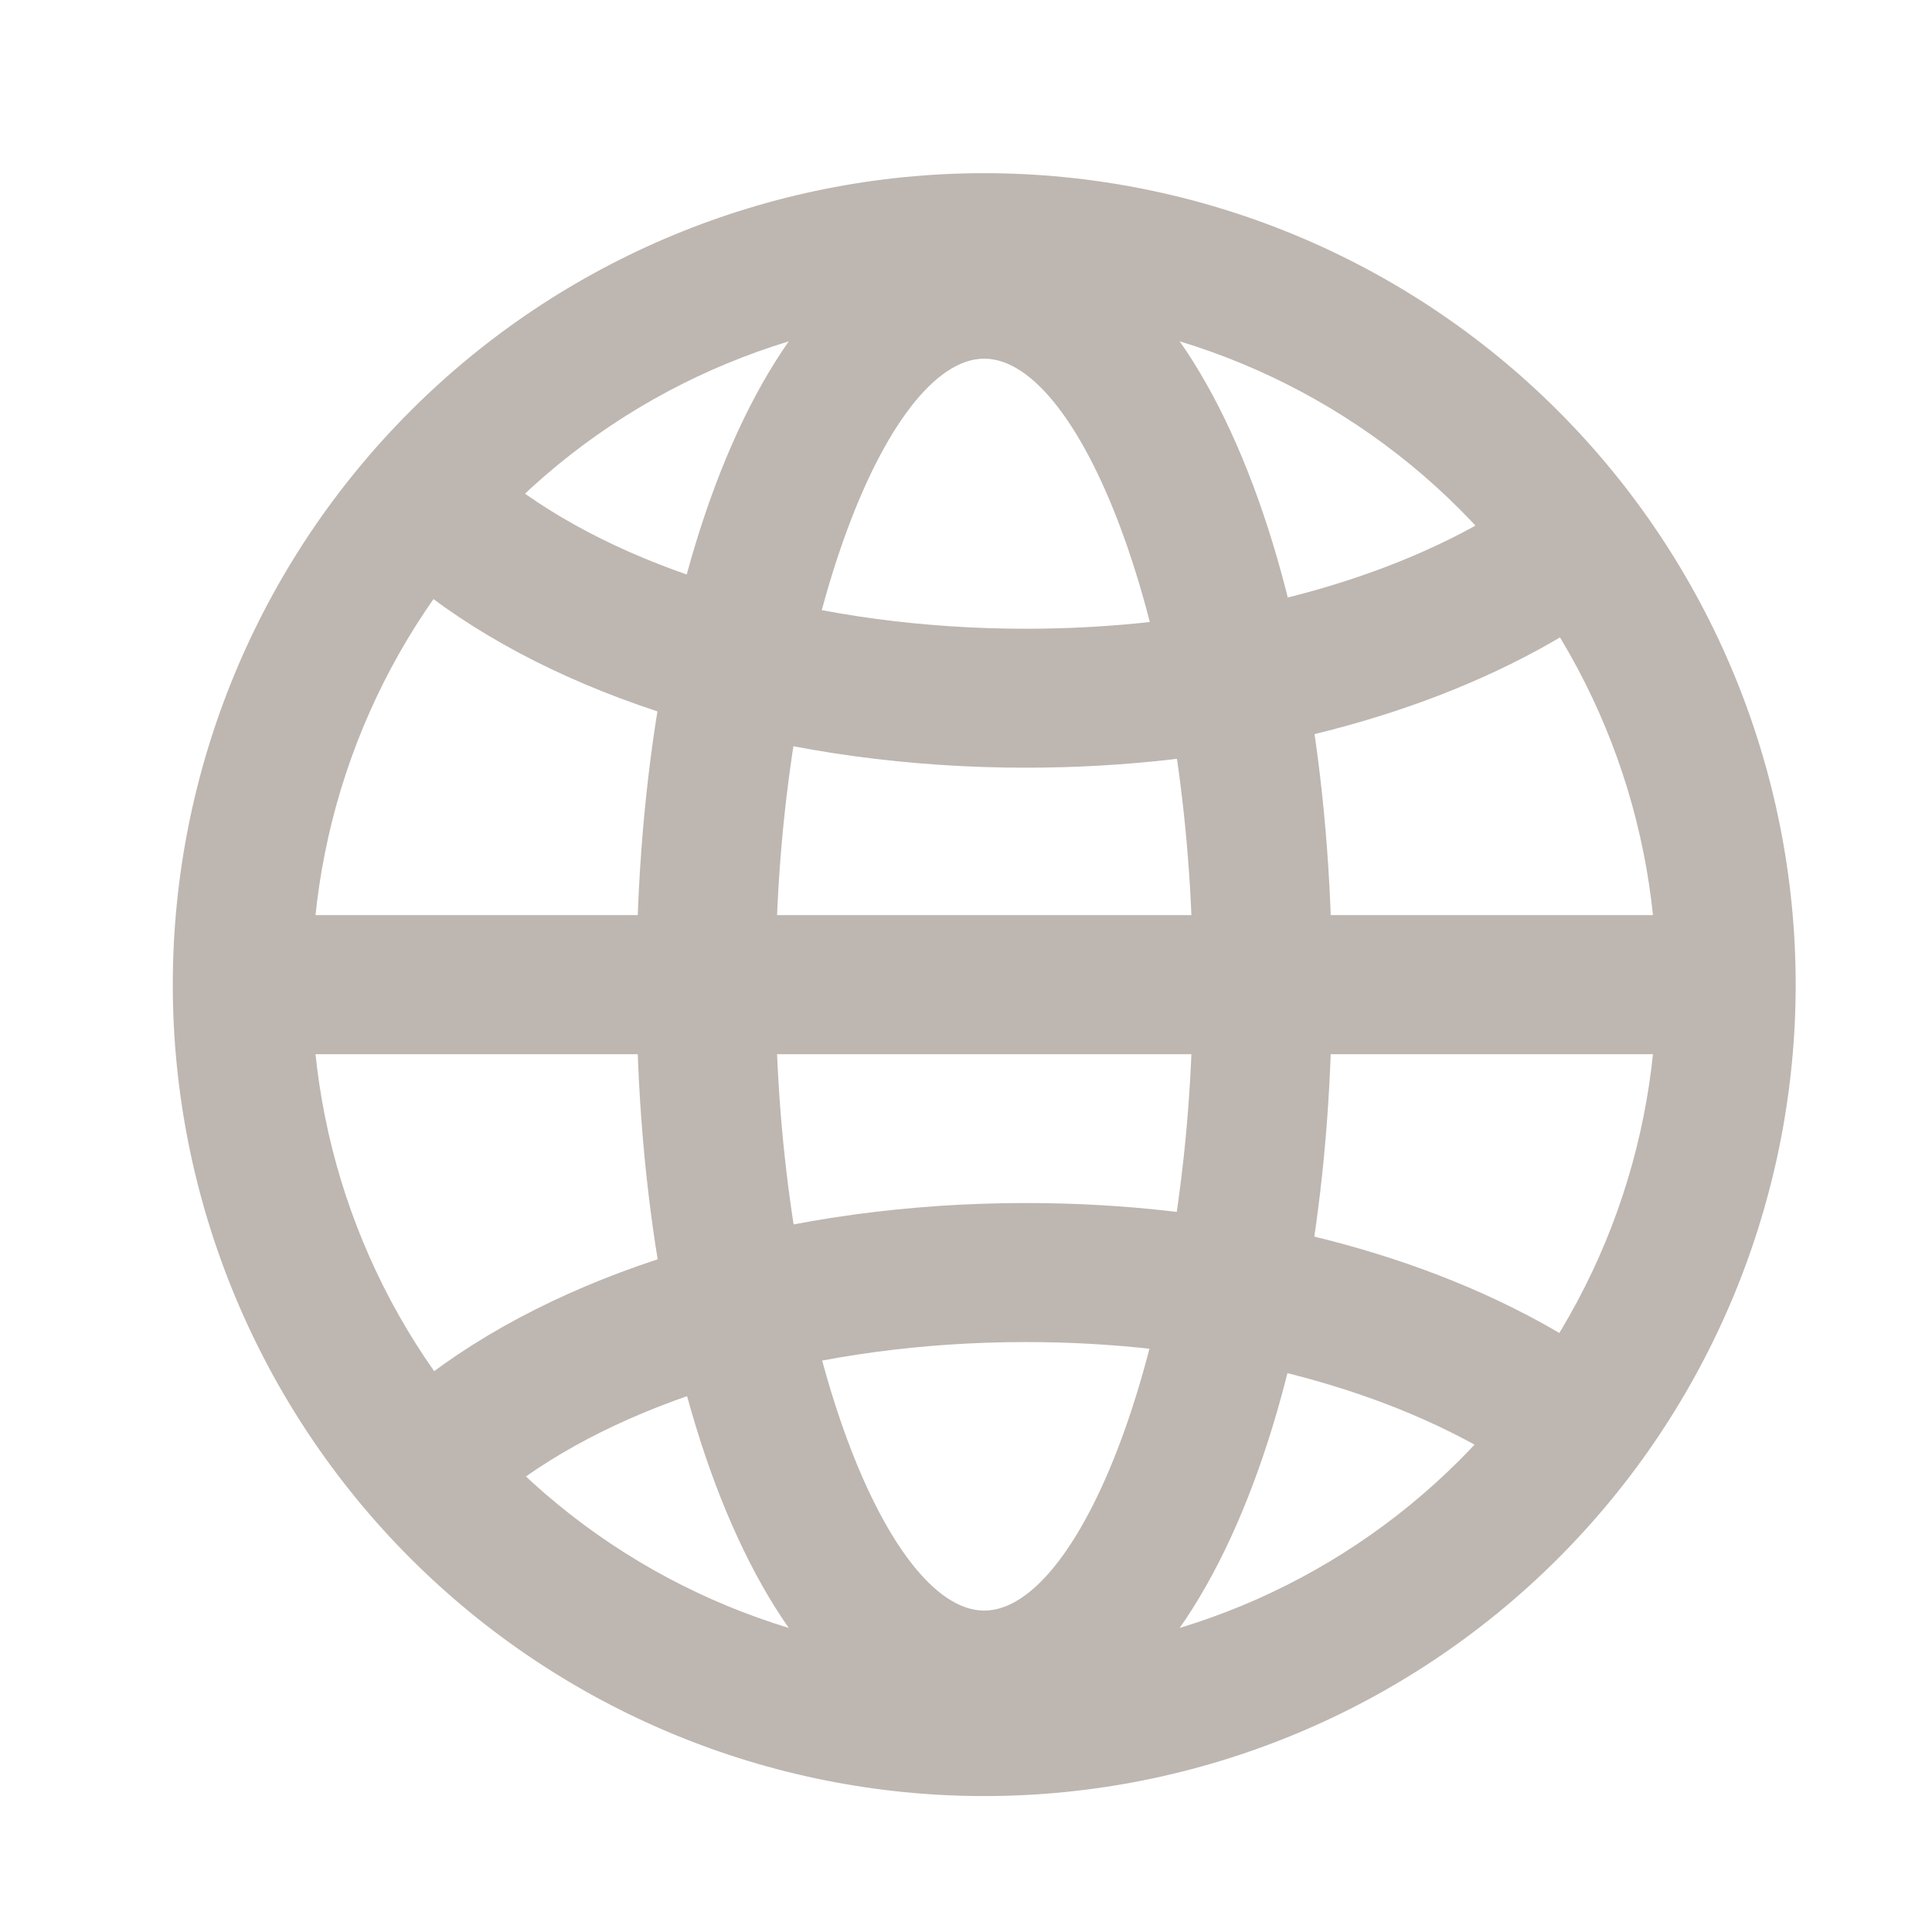
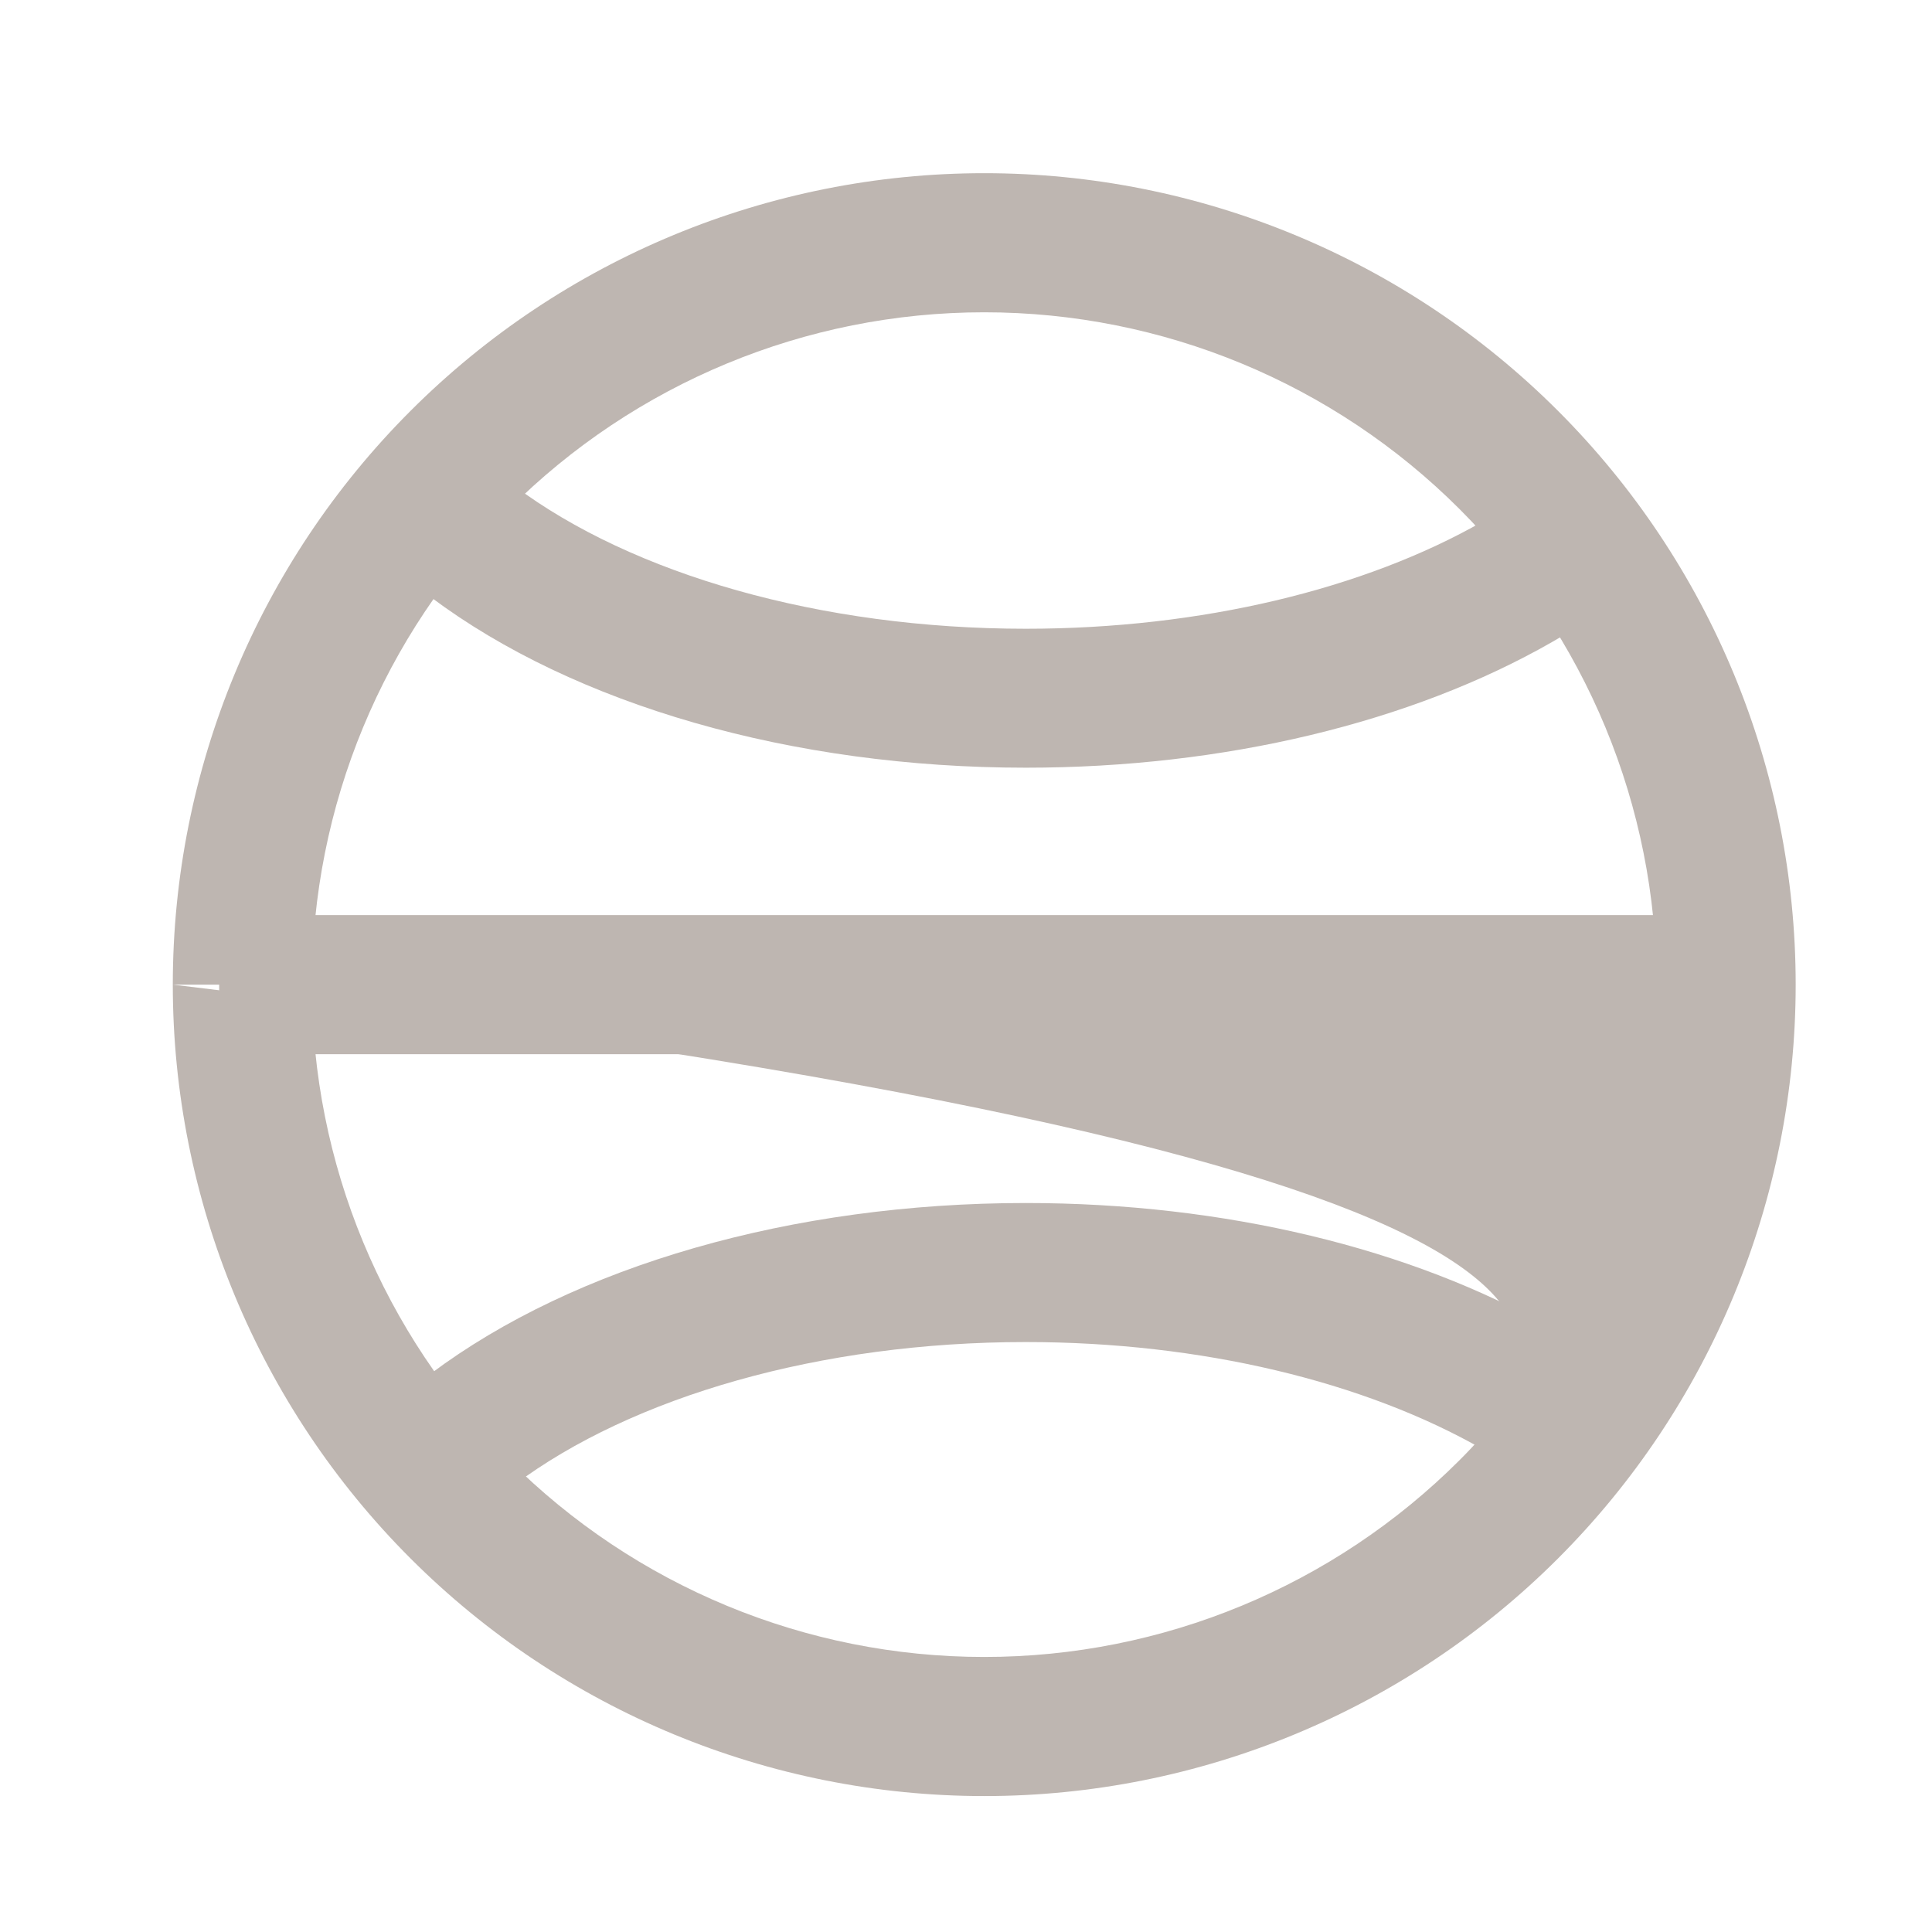
<svg xmlns="http://www.w3.org/2000/svg" width="25" height="25" viewBox="0 0 25 25" fill="none">
-   <path fill-rule="evenodd" clip-rule="evenodd" d="M2.236 12.741C2.236 15.526 3.343 18.197 5.312 20.166C7.281 22.135 9.952 23.241 12.736 23.241C15.521 23.241 18.192 22.135 20.161 20.166C22.13 18.197 23.236 15.526 23.236 12.741C23.236 9.956 22.13 7.286 20.161 5.317C18.192 3.347 15.521 2.241 12.736 2.241C9.952 2.241 7.281 3.347 5.312 5.317C3.343 7.286 2.236 9.956 2.236 12.741ZM21.436 12.741C21.436 15.049 20.52 17.262 18.888 18.893C17.257 20.525 15.044 21.441 12.736 21.441C10.429 21.441 8.216 20.525 6.585 18.893C4.953 17.262 4.036 15.049 4.036 12.741C4.036 10.434 4.953 8.221 6.585 6.589C8.216 4.958 10.429 4.041 12.736 4.041C15.044 4.041 17.257 4.958 18.888 6.589C20.52 8.221 21.436 10.434 21.436 12.741Z" fill="#BEB6B1" />
-   <path fill-rule="evenodd" clip-rule="evenodd" d="M8.236 12.741C8.236 18.168 10.025 22.641 12.736 22.641C15.447 22.641 17.236 18.168 17.236 12.741C17.236 7.315 15.447 2.841 12.736 2.841C10.025 2.841 8.236 7.315 8.236 12.741ZM15.436 12.741C15.436 17.256 14.002 20.841 12.736 20.841C11.47 20.841 10.036 17.256 10.036 12.741C10.036 8.227 11.47 4.641 12.736 4.641C14.002 4.641 15.436 8.227 15.436 12.741Z" fill="#BEB6B1" />
+   <path fill-rule="evenodd" clip-rule="evenodd" d="M2.236 12.741C2.236 15.526 3.343 18.197 5.312 20.166C7.281 22.135 9.952 23.241 12.736 23.241C15.521 23.241 18.192 22.135 20.161 20.166C22.13 18.197 23.236 15.526 23.236 12.741C23.236 9.956 22.13 7.286 20.161 5.317C18.192 3.347 15.521 2.241 12.736 2.241C9.952 2.241 7.281 3.347 5.312 5.317C3.343 7.286 2.236 9.956 2.236 12.741ZC21.436 15.049 20.52 17.262 18.888 18.893C17.257 20.525 15.044 21.441 12.736 21.441C10.429 21.441 8.216 20.525 6.585 18.893C4.953 17.262 4.036 15.049 4.036 12.741C4.036 10.434 4.953 8.221 6.585 6.589C8.216 4.958 10.429 4.041 12.736 4.041C15.044 4.041 17.257 4.958 18.888 6.589C20.52 8.221 21.436 10.434 21.436 12.741Z" fill="#BEB6B1" />
  <path d="M5.059 7.302L6.266 5.967C6.386 6.076 6.516 6.183 6.656 6.288C8.181 7.43 10.616 8.136 13.274 8.136C15.543 8.136 17.658 7.623 19.191 6.746C19.562 6.534 19.889 6.306 20.174 6.062L21.343 7.431C20.97 7.75 20.551 8.042 20.085 8.307C18.266 9.349 15.844 9.934 13.274 9.934C10.248 9.934 7.436 9.121 5.576 7.728C5.397 7.594 5.225 7.452 5.059 7.302ZM5.059 18.2L6.266 19.535C6.386 19.426 6.516 19.319 6.656 19.214C8.181 18.072 10.616 17.366 13.274 17.366C15.543 17.366 17.658 17.878 19.191 18.756C19.562 18.968 19.889 19.196 20.174 19.44L21.343 18.07C20.951 17.741 20.53 17.448 20.085 17.195C18.266 16.153 15.844 15.567 13.274 15.567C10.248 15.567 7.436 16.381 5.576 17.774C5.397 17.908 5.225 18.05 5.059 18.2ZM2.836 13.641V11.841H22.636V13.641H2.836Z" fill="#BEB6B1" />
</svg>